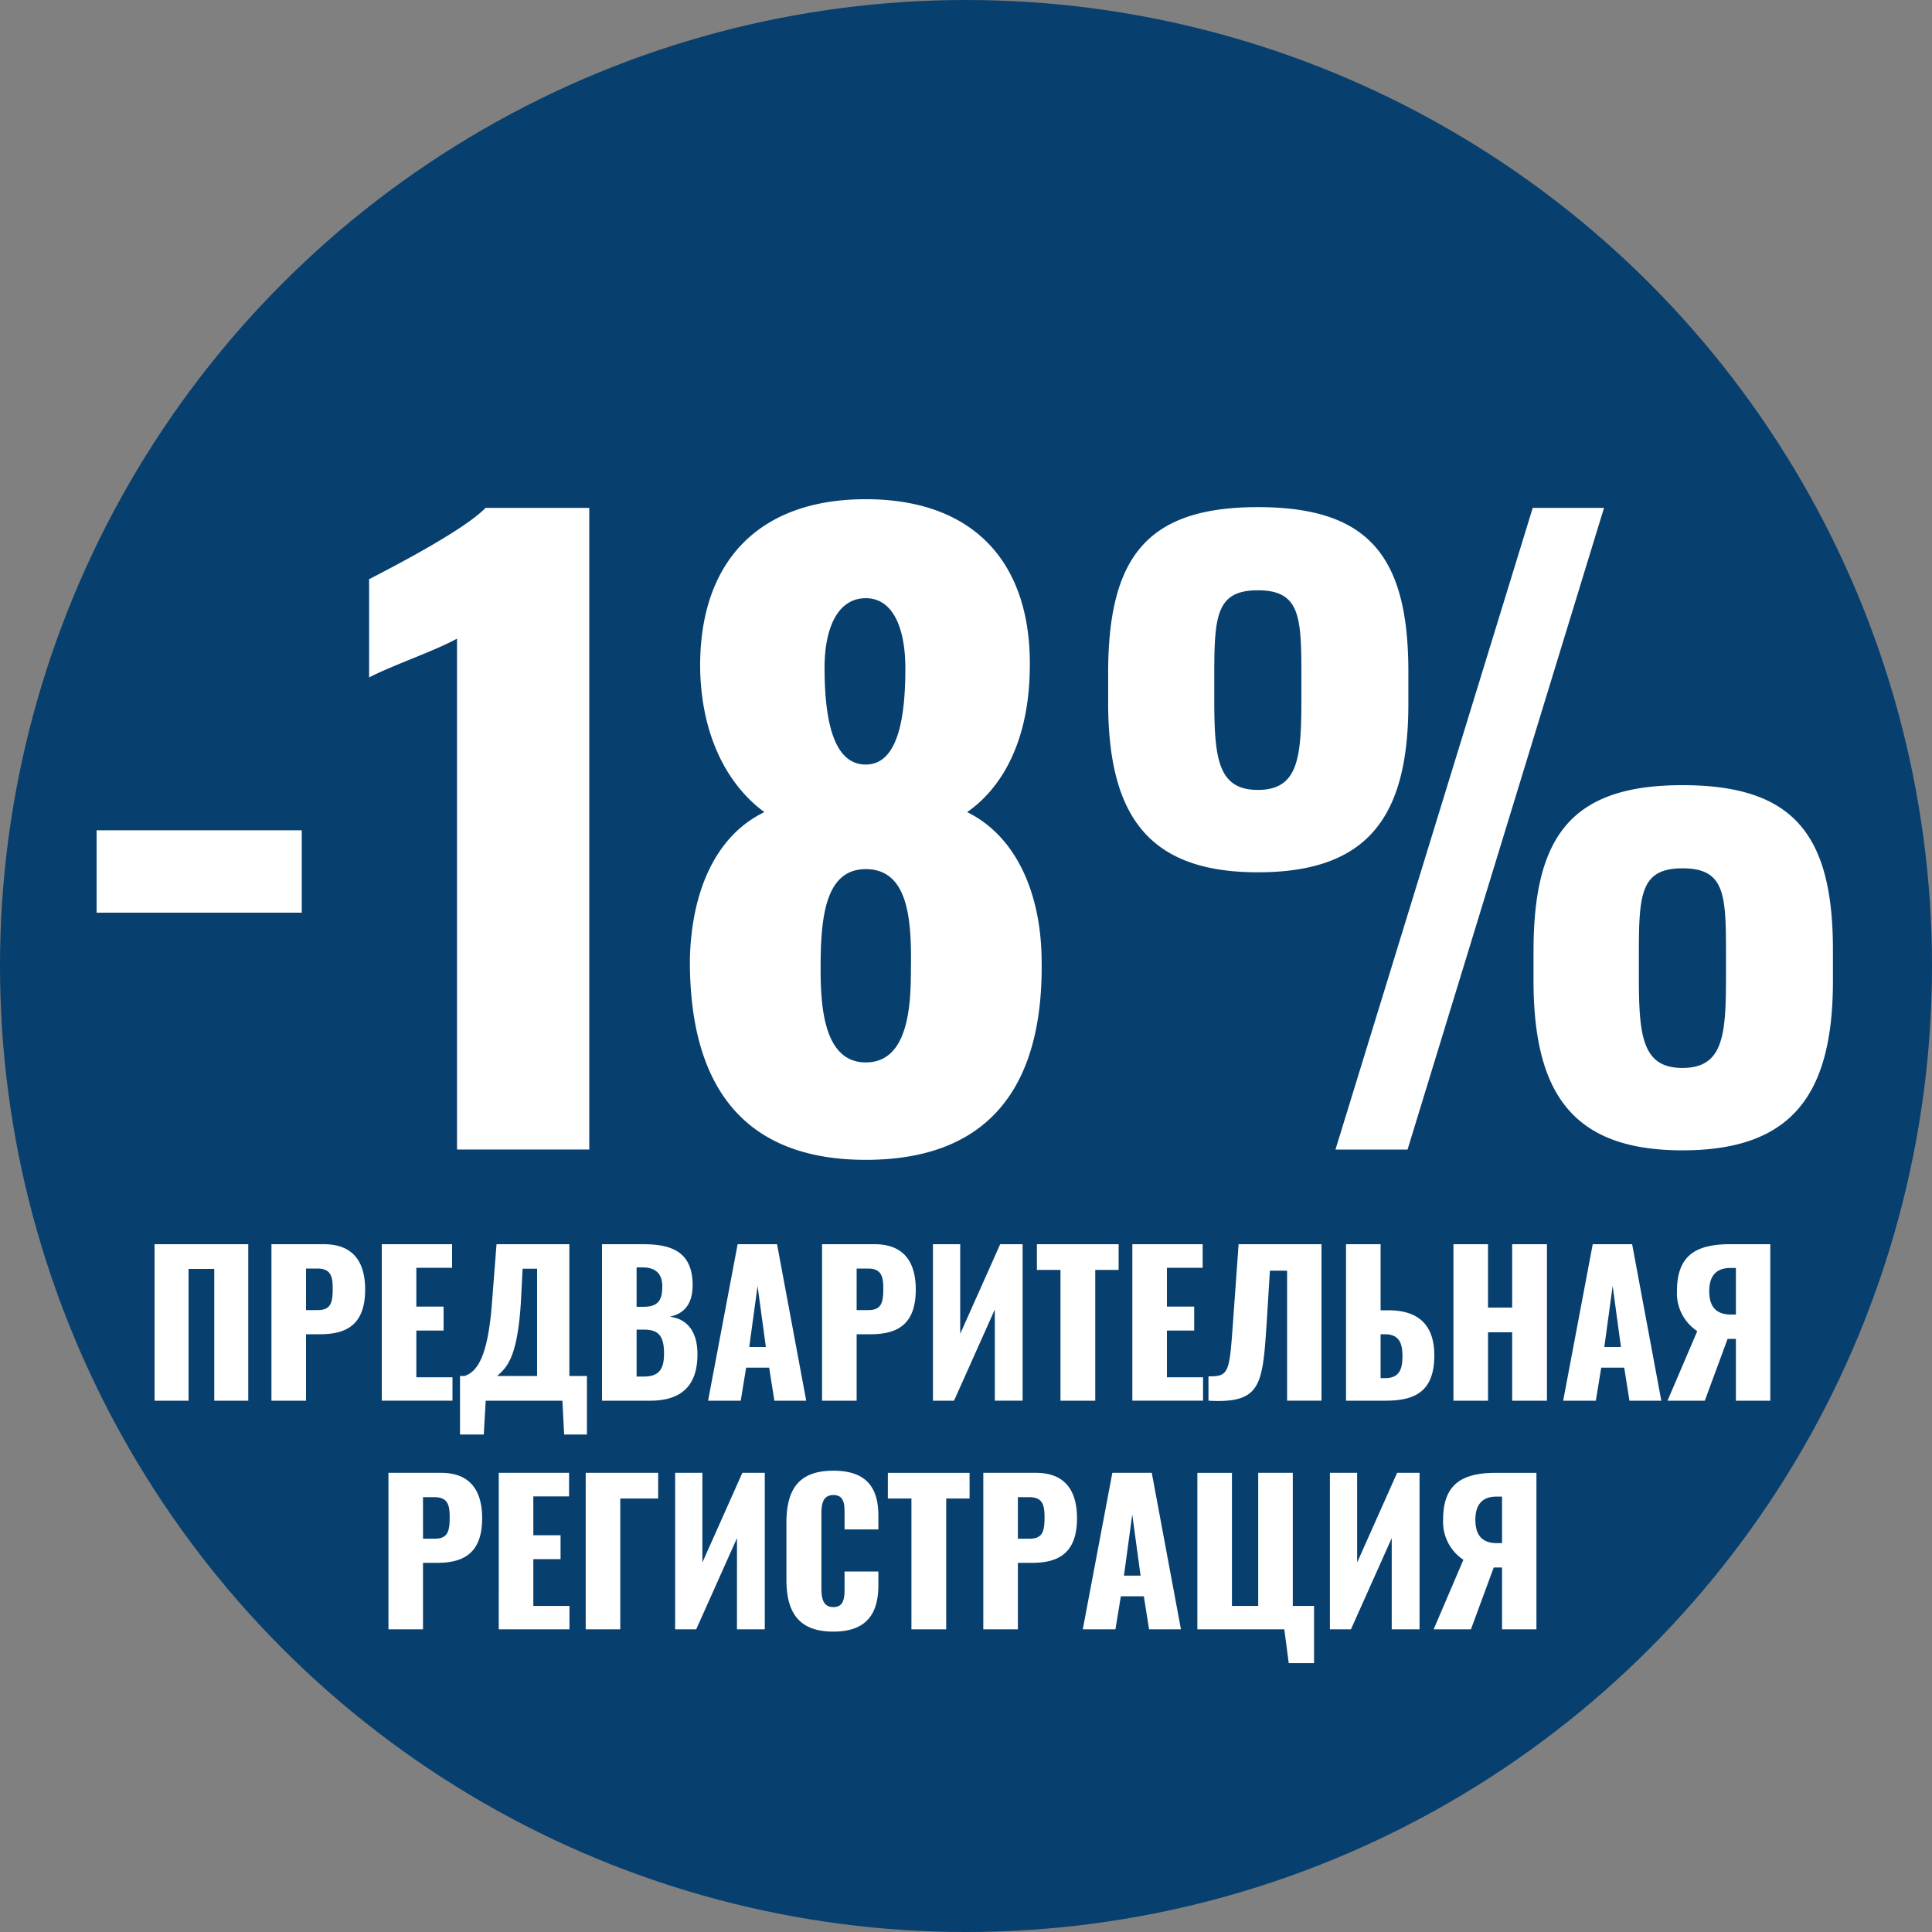
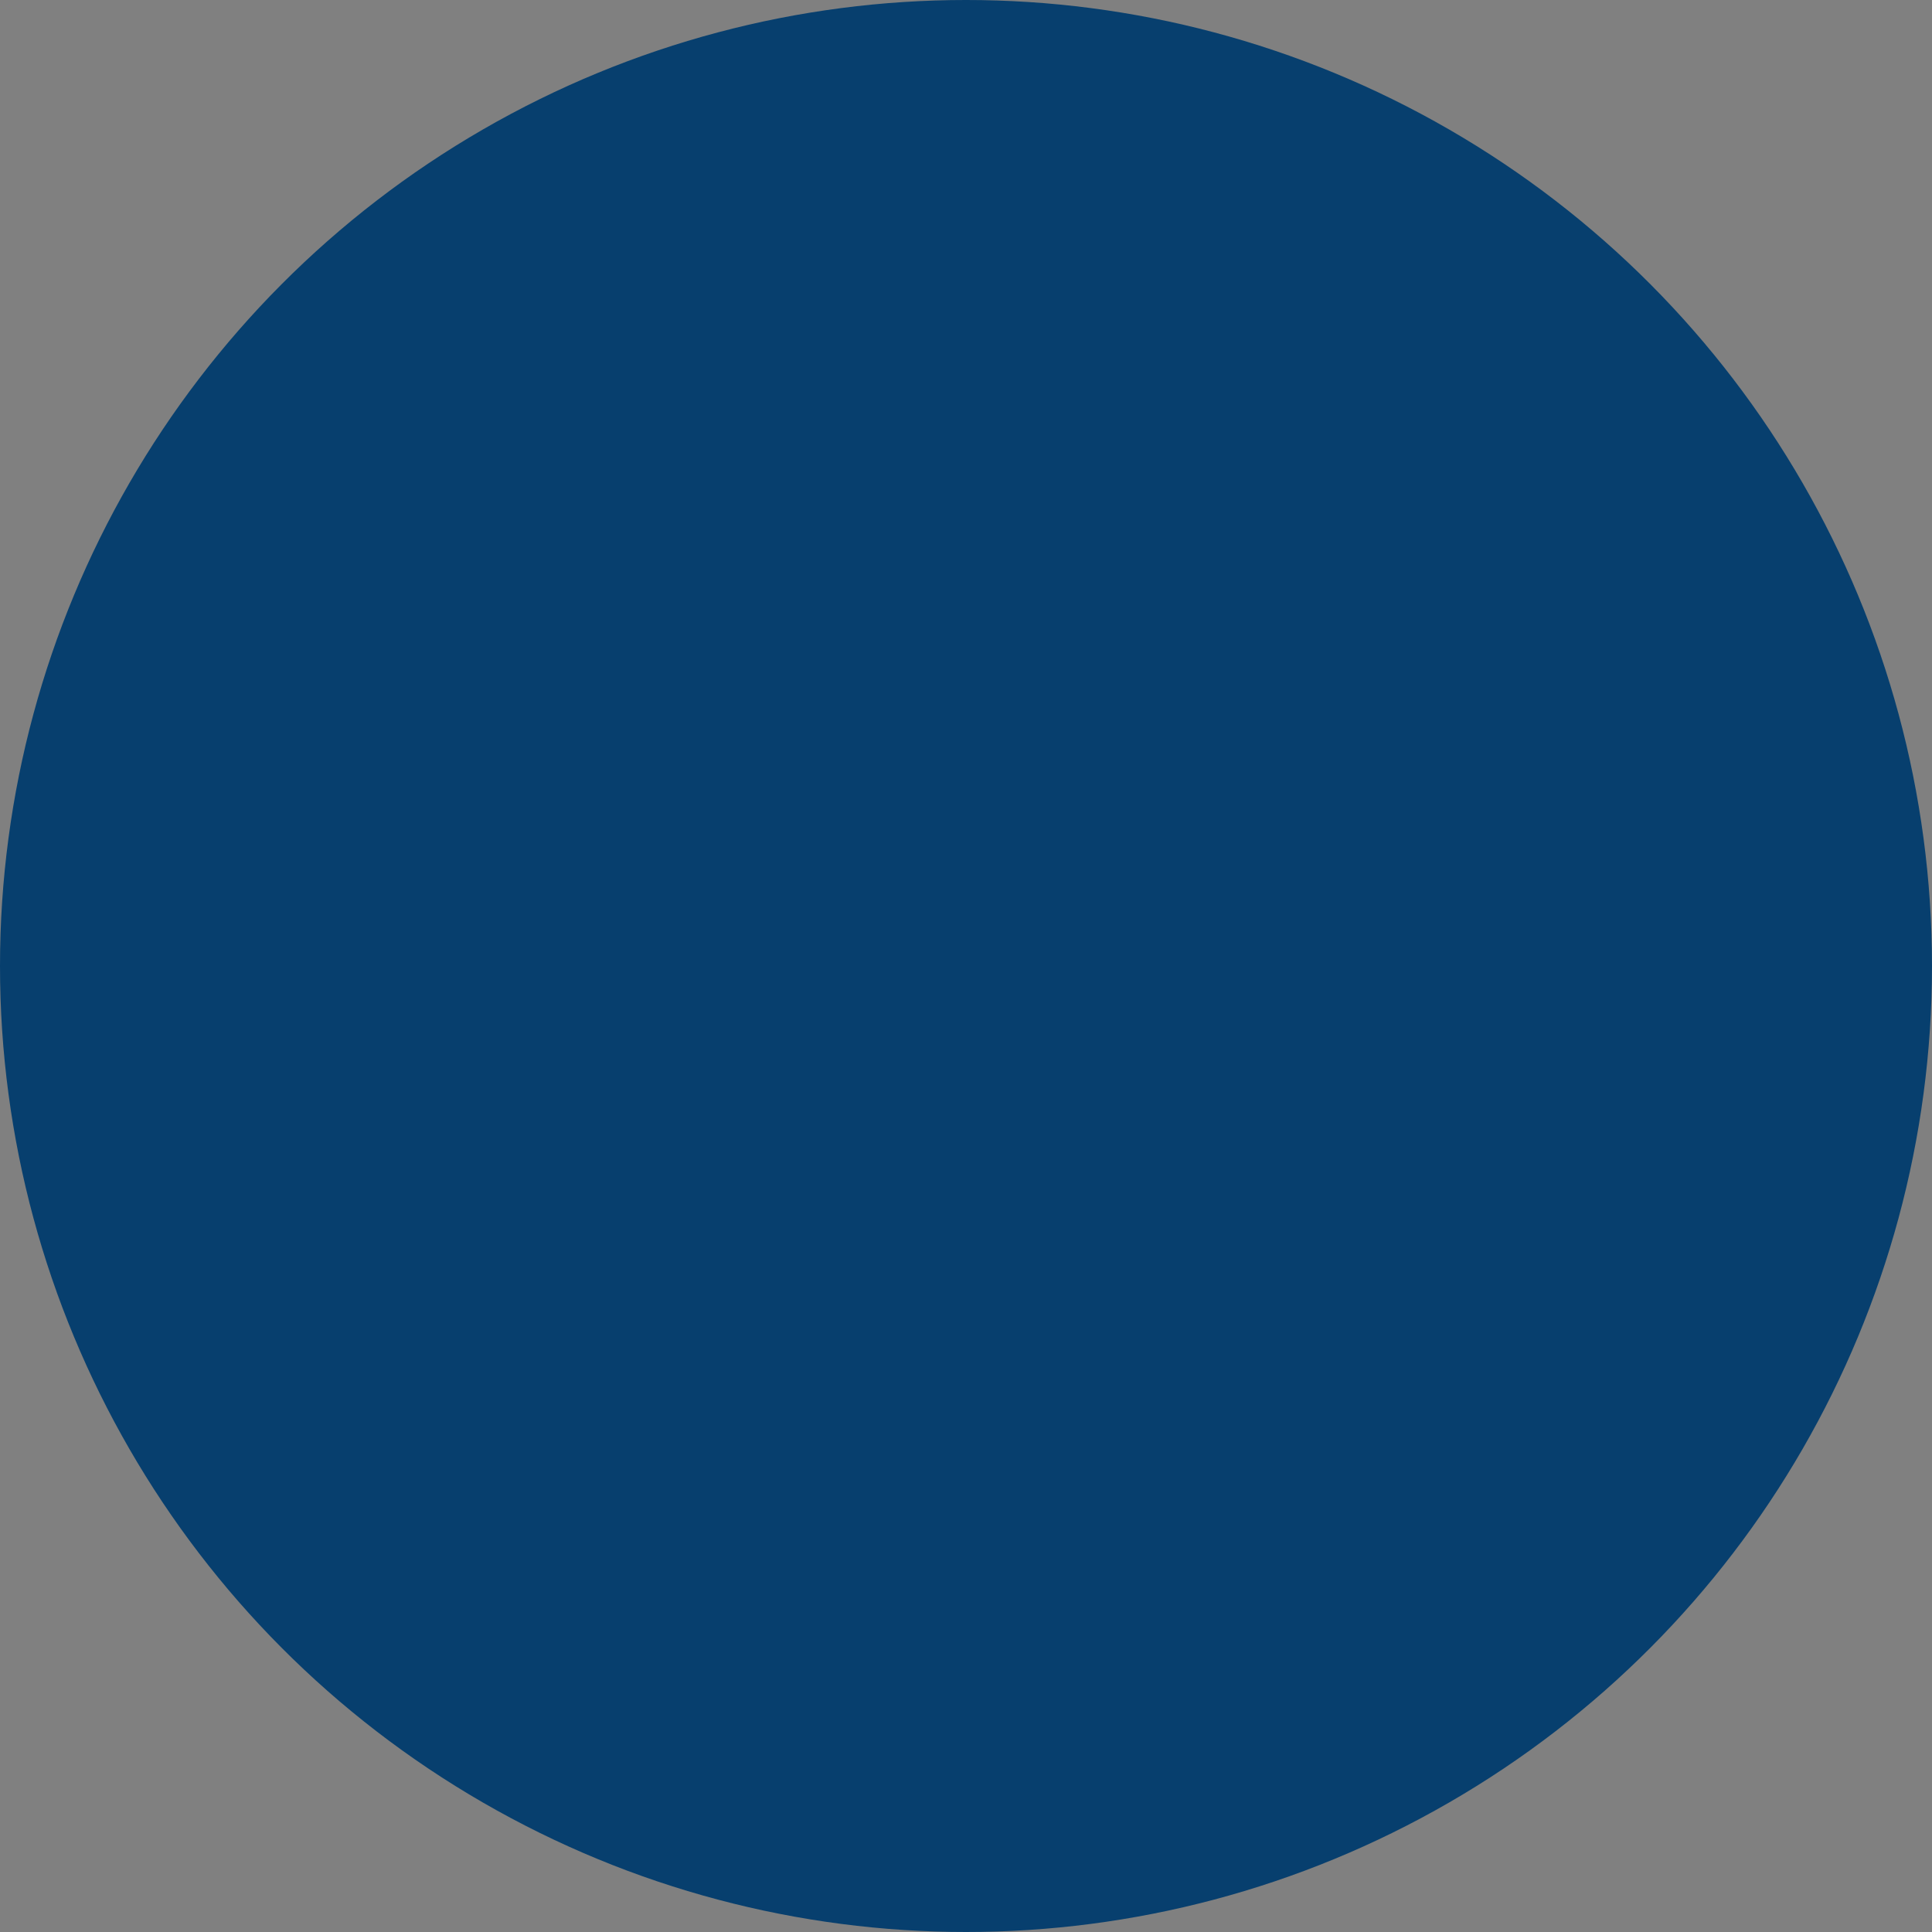
<svg xmlns="http://www.w3.org/2000/svg" width="200" height="200" viewBox="0 0 200 200">
  <rect x="0" y="0" width="200" height="200" fill="#808080" stroke="none" />
  <g id="Сгруппировать_1" data-name="Сгруппировать 1" transform="translate(-1288 -597)">
    <circle id="Эллипс_31" data-name="Эллипс 31" cx="100" cy="100" r="100" transform="translate(1288 597)" fill="#073f6e" />
-     <path id="Контур_1" data-name="Контур 1" d="M122.95,116.989h-9v-16.2h3.58v13.78h2.72V100.788h3.58v13.781h2.2v5.919h-2.62Zm-51.54-5.161v-5.839c0-3.361,1.159-5.421,4.86-5.421,3.579,0,4.659,1.921,4.659,4.68v1.4h-3.5v-1.62c0-.941-.02-1.94-1.158-1.94s-1.24,1.021-1.24,2v7.619c0,1.1.18,1.98,1.24,1.98,1.12,0,1.158-1,1.158-1.98v-1.7h3.5v1.4c0,2.758-1.039,4.819-4.658,4.819C72.57,117.229,71.41,115.109,71.41,111.829Zm74.081,5.161v-6.4h-.86l-2.36,6.4h-3.86l3.08-7.2a4.7,4.7,0,0,1-2.1-4.16c0-3.76,2.06-4.84,5.5-4.84h4.16v16.2Zm-2.76-11.341h0c0,1.381.52,2.42,2.24,2.42h.52v-4.82h-.561C143.45,103.249,142.73,104.069,142.73,105.648Zm-8.66,1.9-4.22,9.439h-2.18v-16.2h2.82v9.281l4.14-9.281h2.32v16.2h-2.88Zm-25.12,9.44-.54-3.42H106.03l-.56,3.42h-3.38l3.06-16.2h4.081l3.02,16.2Zm-2.6-5.559h1.72l-.86-6.321Zm-14.56,5.559v-16.2h5.44c2.9,0,4.261,1.7,4.261,4.7,0,3.74-2.06,4.62-4.68,4.62H95.37v6.881Zm3.58-9.38h1.2c1.32,0,1.56-.7,1.56-2.181,0-1.219-.139-2.119-1.579-2.119H95.37Zm-11.021,9.38V103.449H81.91v-2.66h8.46v2.66H87.95v13.541Zm-18.058-9.44-4.22,9.439H59.89v-16.2H62.71v9.281l4.14-9.281h2.32v16.2H66.29Zm-15.66,9.44v-16.2h7.5v2.66H54.21v13.541Zm-9-16.2H48.91v2.441h-3.7v4.019H48.03v2.479H45.21v4.84h3.74v2.419H41.63Zm-11.42,16.2v-16.2h5.44c2.9,0,4.261,1.7,4.261,4.7,0,3.74-2.06,4.62-4.68,4.62H33.79v6.881Zm3.579-9.38h1.2c1.319,0,1.56-.7,1.56-2.181,0-1.219-.139-2.119-1.579-2.119H33.79ZM48.4,96.822l-.18-3.5H40.28l-.2,3.5H37.62v-6.06h.46c1.52-.481,2.5-2.48,2.88-7.98l.44-5.66h7.54v13.64h1.82v6.06Zm-4.48-13.68c-.36,5.74-1.44,6.72-2.46,7.62H45.6v-11.1H44.1Zm71.18,10.18V90.8c2.24.02,2.16-.4,2.6-6.439l.52-7.241h8.58v16.2h-3.56V79.862H121.46l-.32,5.179c-.411,6.227-.508,8.31-5.029,8.31C115.8,93.352,115.459,93.342,115.1,93.322Zm-40,0v-16.2h5.44c2.9,0,4.26,1.7,4.26,4.7,0,3.74-2.059,4.621-4.68,4.621H78.68v6.88Zm3.578-9.38h1.2c1.318,0,1.56-.7,1.56-2.18,0-1.22-.14-2.12-1.58-2.12H78.68ZM18.1,93.322v-16.2H23.54c2.9,0,4.26,1.7,4.26,4.7,0,3.74-2.06,4.621-4.68,4.621H21.68v6.88Zm3.58-9.38h1.2c1.32,0,1.562-.7,1.562-2.18,0-1.22-.14-2.12-1.58-2.12H21.68Zm148.02,9.38v-6.4h-.86l-2.36,6.4h-3.86l3.08-7.2a4.7,4.7,0,0,1-2.1-4.16c0-3.76,2.06-4.84,5.5-4.84h4.16v16.2Zm-2.76-11.34c0,1.38.52,2.42,2.24,2.42h.52v-4.82h-.562C167.66,79.582,166.94,80.4,166.94,81.982Zm-8.26,11.34-.54-3.42h-2.38l-.561,3.42h-3.38l3.06-16.2h4.08l3.02,16.2Zm-2.6-5.56h1.72l-.859-6.32Zm-9.54,5.56v-7.08h-2.5v7.08H140.46v-16.2h3.579v6.56h2.5v-6.56h3.6v16.2Zm-17.2,0v-16.2h3.58v6.84h.8c3.04,0,4.76,1.44,4.76,4.68,0,3.94-2.26,4.68-5.1,4.68Zm3.58-2.34h.48c1.34,0,1.822-.76,1.78-2.42-.02-1.2-.36-2.119-1.82-2.119h-.44Zm-25.7-13.86h7.28v2.44h-3.7v4.02h2.822v2.479H110.8V90.9h3.74v2.42H107.22Zm-7.438,16.2V79.782H97.34v-2.66h8.46v2.66h-2.42v13.54Zm-6.8,0v-9.44l-4.22,9.44H86.58v-16.2H89.4V86.4l4.14-9.28h2.32v16.2Zm-22.819,0-.54-3.42H67.24l-.56,3.42H63.3l3.06-16.2H70.44l3.02,16.2Zm-2.6-5.56h1.72l-.86-6.32ZM52.32,93.322v-16.2h4.22c2.78,0,5.161.64,5.161,4.24,0,1.96-.9,2.98-2.381,3.26,1.88.24,2.88,1.6,2.88,3.9,0,3.36-1.78,4.8-4.9,4.8Zm3.58-2.5h.76c1.58,0,2.08-.8,2.08-2.36,0-1.82-.54-2.5-2.1-2.5H55.9Zm0-7.22h.7c1.62,0,1.96-.78,1.96-2.14,0-1.28-.7-1.939-2.04-1.939H55.9Zm-26.38-6.48H36.8v2.44H33.1v4.02h2.82v2.479H33.1V90.9h3.74v2.42H29.52Zm-17.34,16.2V79.682H9.52V93.322H6v-16.2h9.7v16.2ZM61.418,47.56c.164-6.642,2.461-12.628,7.709-15.169-3.362-2.46-6.4-7.134-6.642-14.514C62.238,6.724,68.306,0,79.622,0c11.4,0,17.3,6.806,16.974,17.876-.164,7.462-3.034,12.136-6.478,14.514,5.166,2.542,7.626,8.528,7.708,15.169.246,12.218-4.593,20.829-18.2,20.829C66.174,68.388,61.336,59.778,61.418,47.56Zm13.531,1.067c0,3.854.328,9.676,4.674,9.676,4.428,0,4.674-5.9,4.674-9.676.082-5.084-.246-10.332-4.674-10.332C75.358,38.294,74.948,43.46,74.948,48.626Zm.41-31.16c0,6.642,1.394,10,4.264,10,2.788,0,4.1-3.361,4.1-9.922,0-4.428-1.393-7.3-4.1-7.3C76.834,10.25,75.358,13.12,75.358,17.466Zm73.39,32.307V46.822c0-11.972,3.936-17.22,15.415-17.22s15.581,5.084,15.581,17.056v3.2c0,11.808-4.264,17.547-15.581,17.547S148.748,61.582,148.748,49.774Zm10.905-2.624v2.214c0,6.15.329,9.512,4.51,9.512,4.264,0,4.51-3.444,4.51-9.512V47.15c0-6.232-.082-8.938-4.51-8.938C159.818,38.212,159.654,40.918,159.654,47.15ZM128.248,67.322,148.666.9h7.38L135.71,67.322Zm-90.938,0V14.432c-2.379,1.311-6.56,2.705-9.1,4.018V8.282C30.586,7.052,38.048,3.2,40.262.9H51v66.42ZM0,42.8V34.276H21.238V42.8ZM104.714,20.992V18.04c0-12.054,4.018-17.22,15.5-17.22s15.58,5.084,15.58,17.056v3.28c0,11.726-4.182,17.465-15.58,17.465C108.9,38.622,104.714,32.8,104.714,20.992ZM115.7,18.368v2.214c0,6.15.328,9.512,4.51,9.512,4.264,0,4.51-3.444,4.51-9.594V18.45c0-6.232-.082-9.02-4.51-9.02C115.866,9.43,115.7,12.136,115.7,18.368Z" transform="translate(1298 648.678)" fill="#fff" stroke="rgba(0,0,0,0)" stroke-width="1" />
  </g>
</svg>